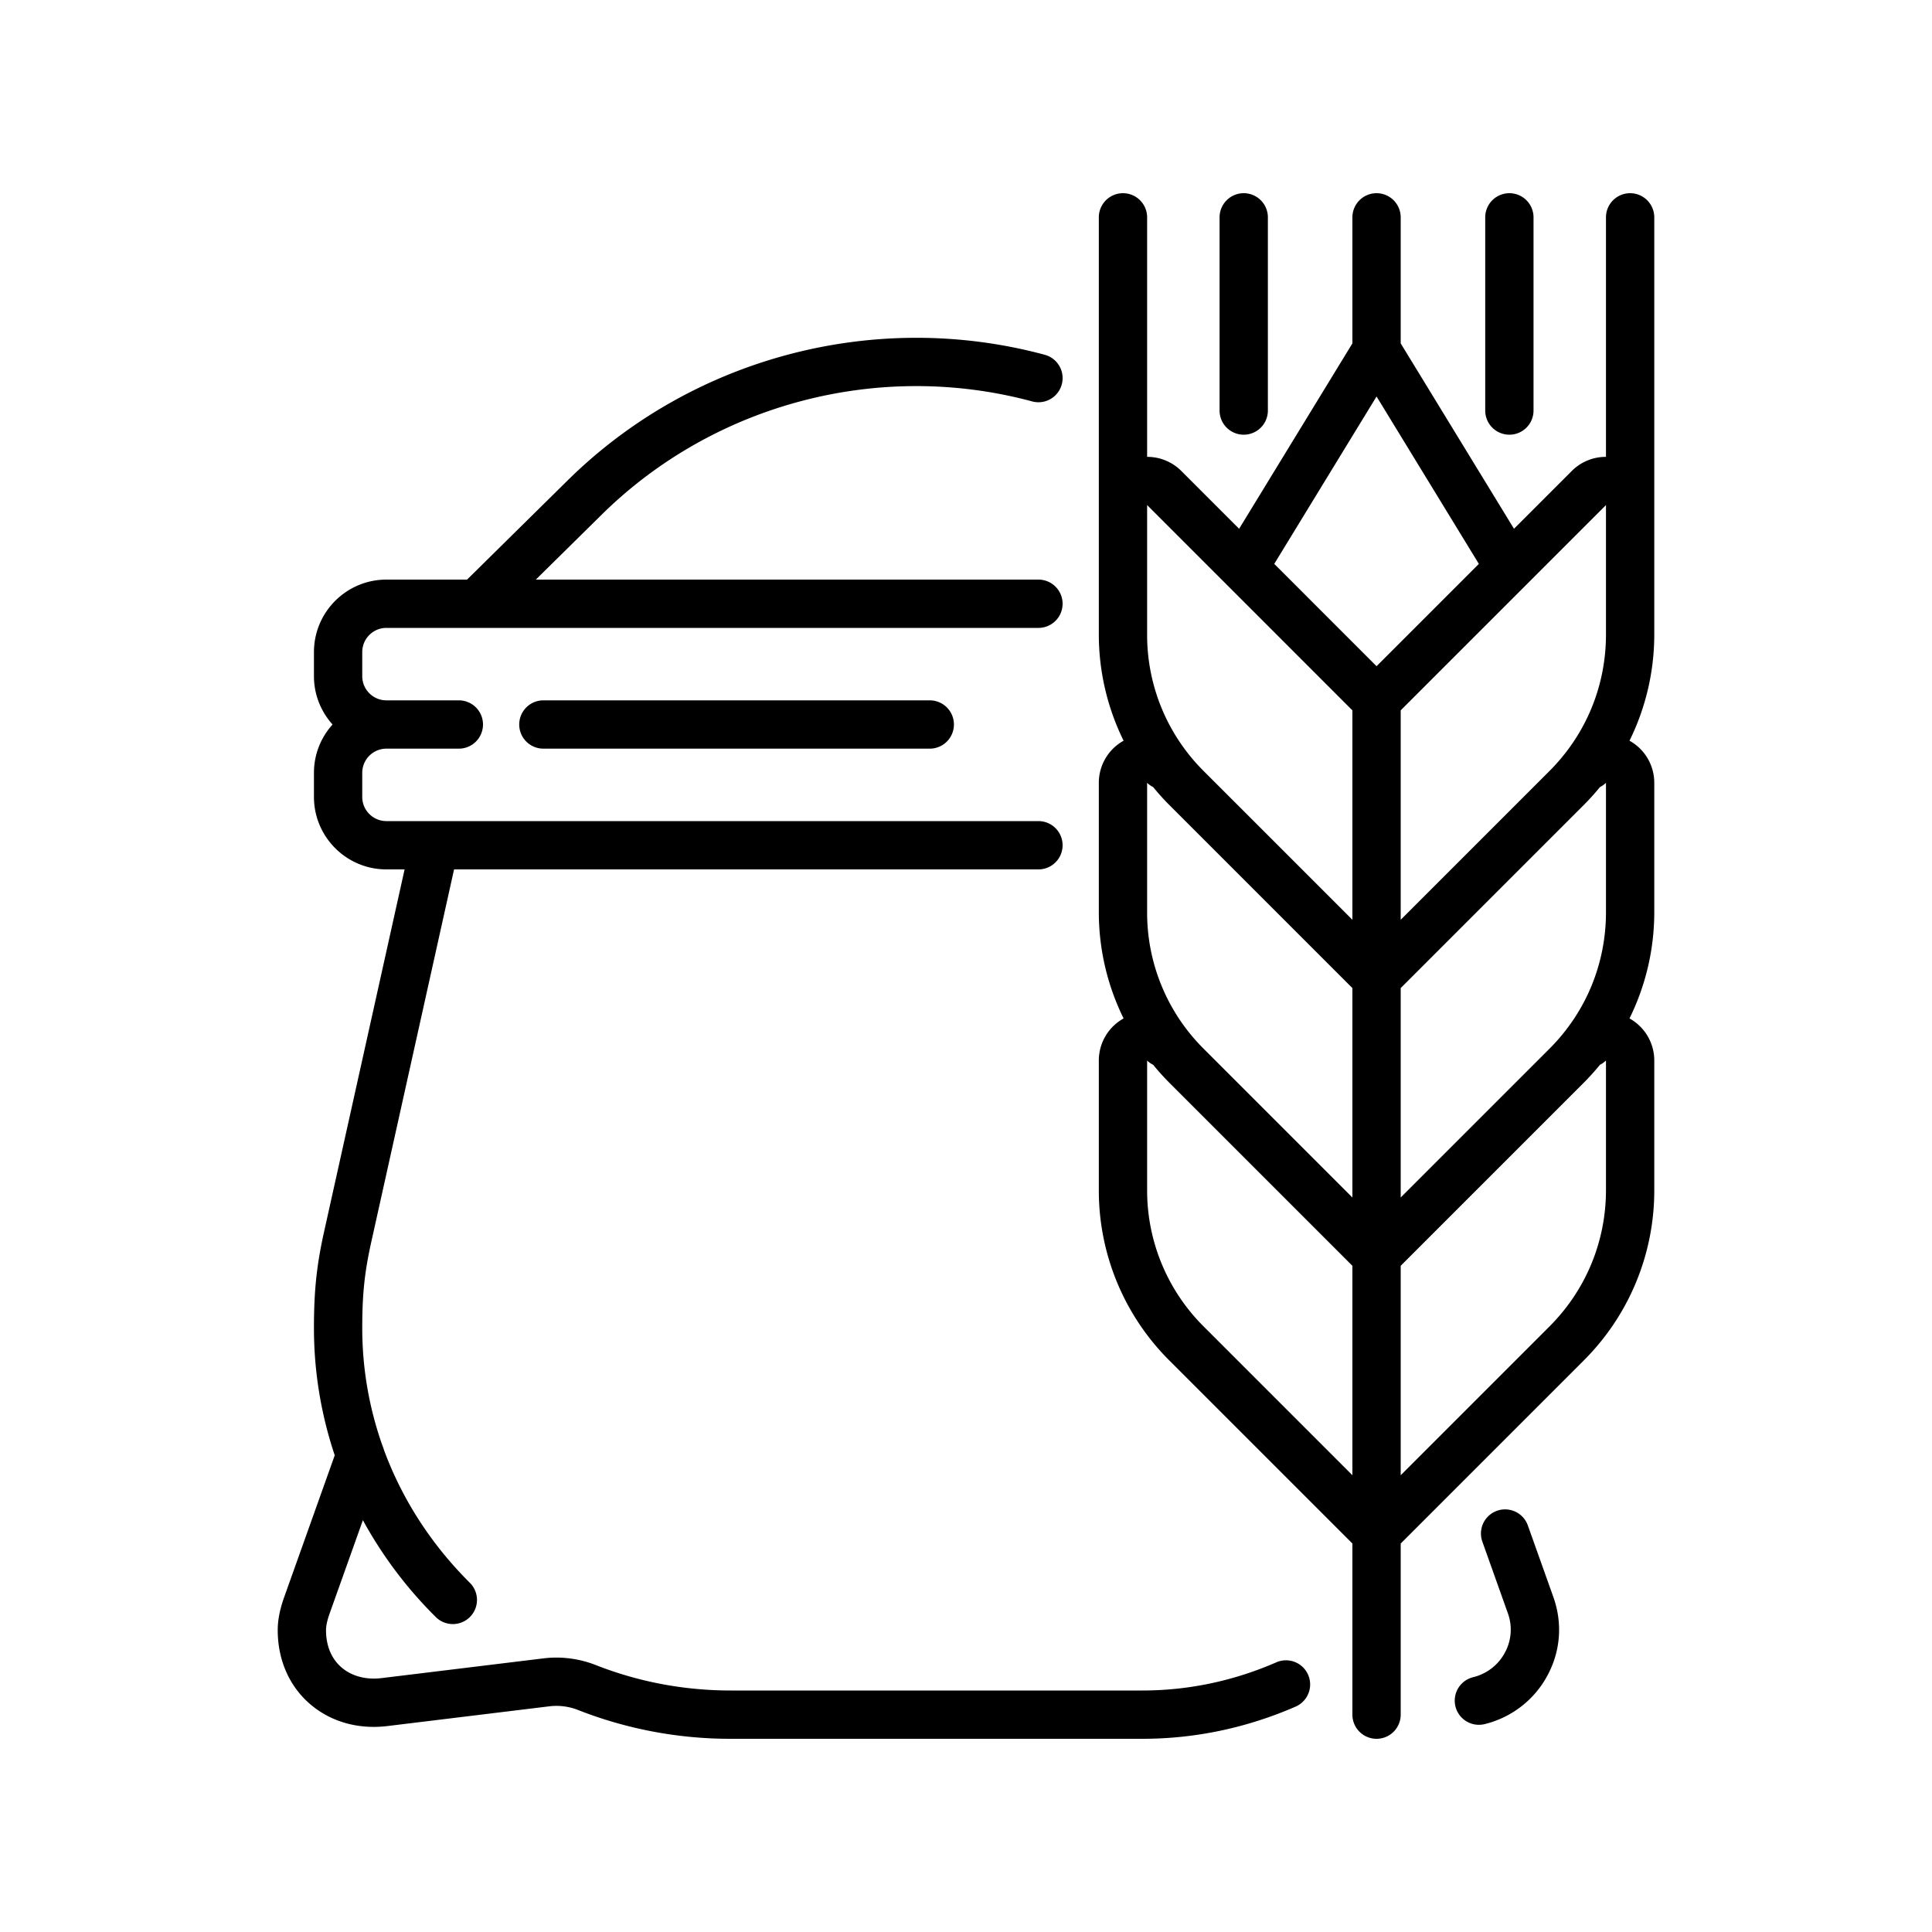
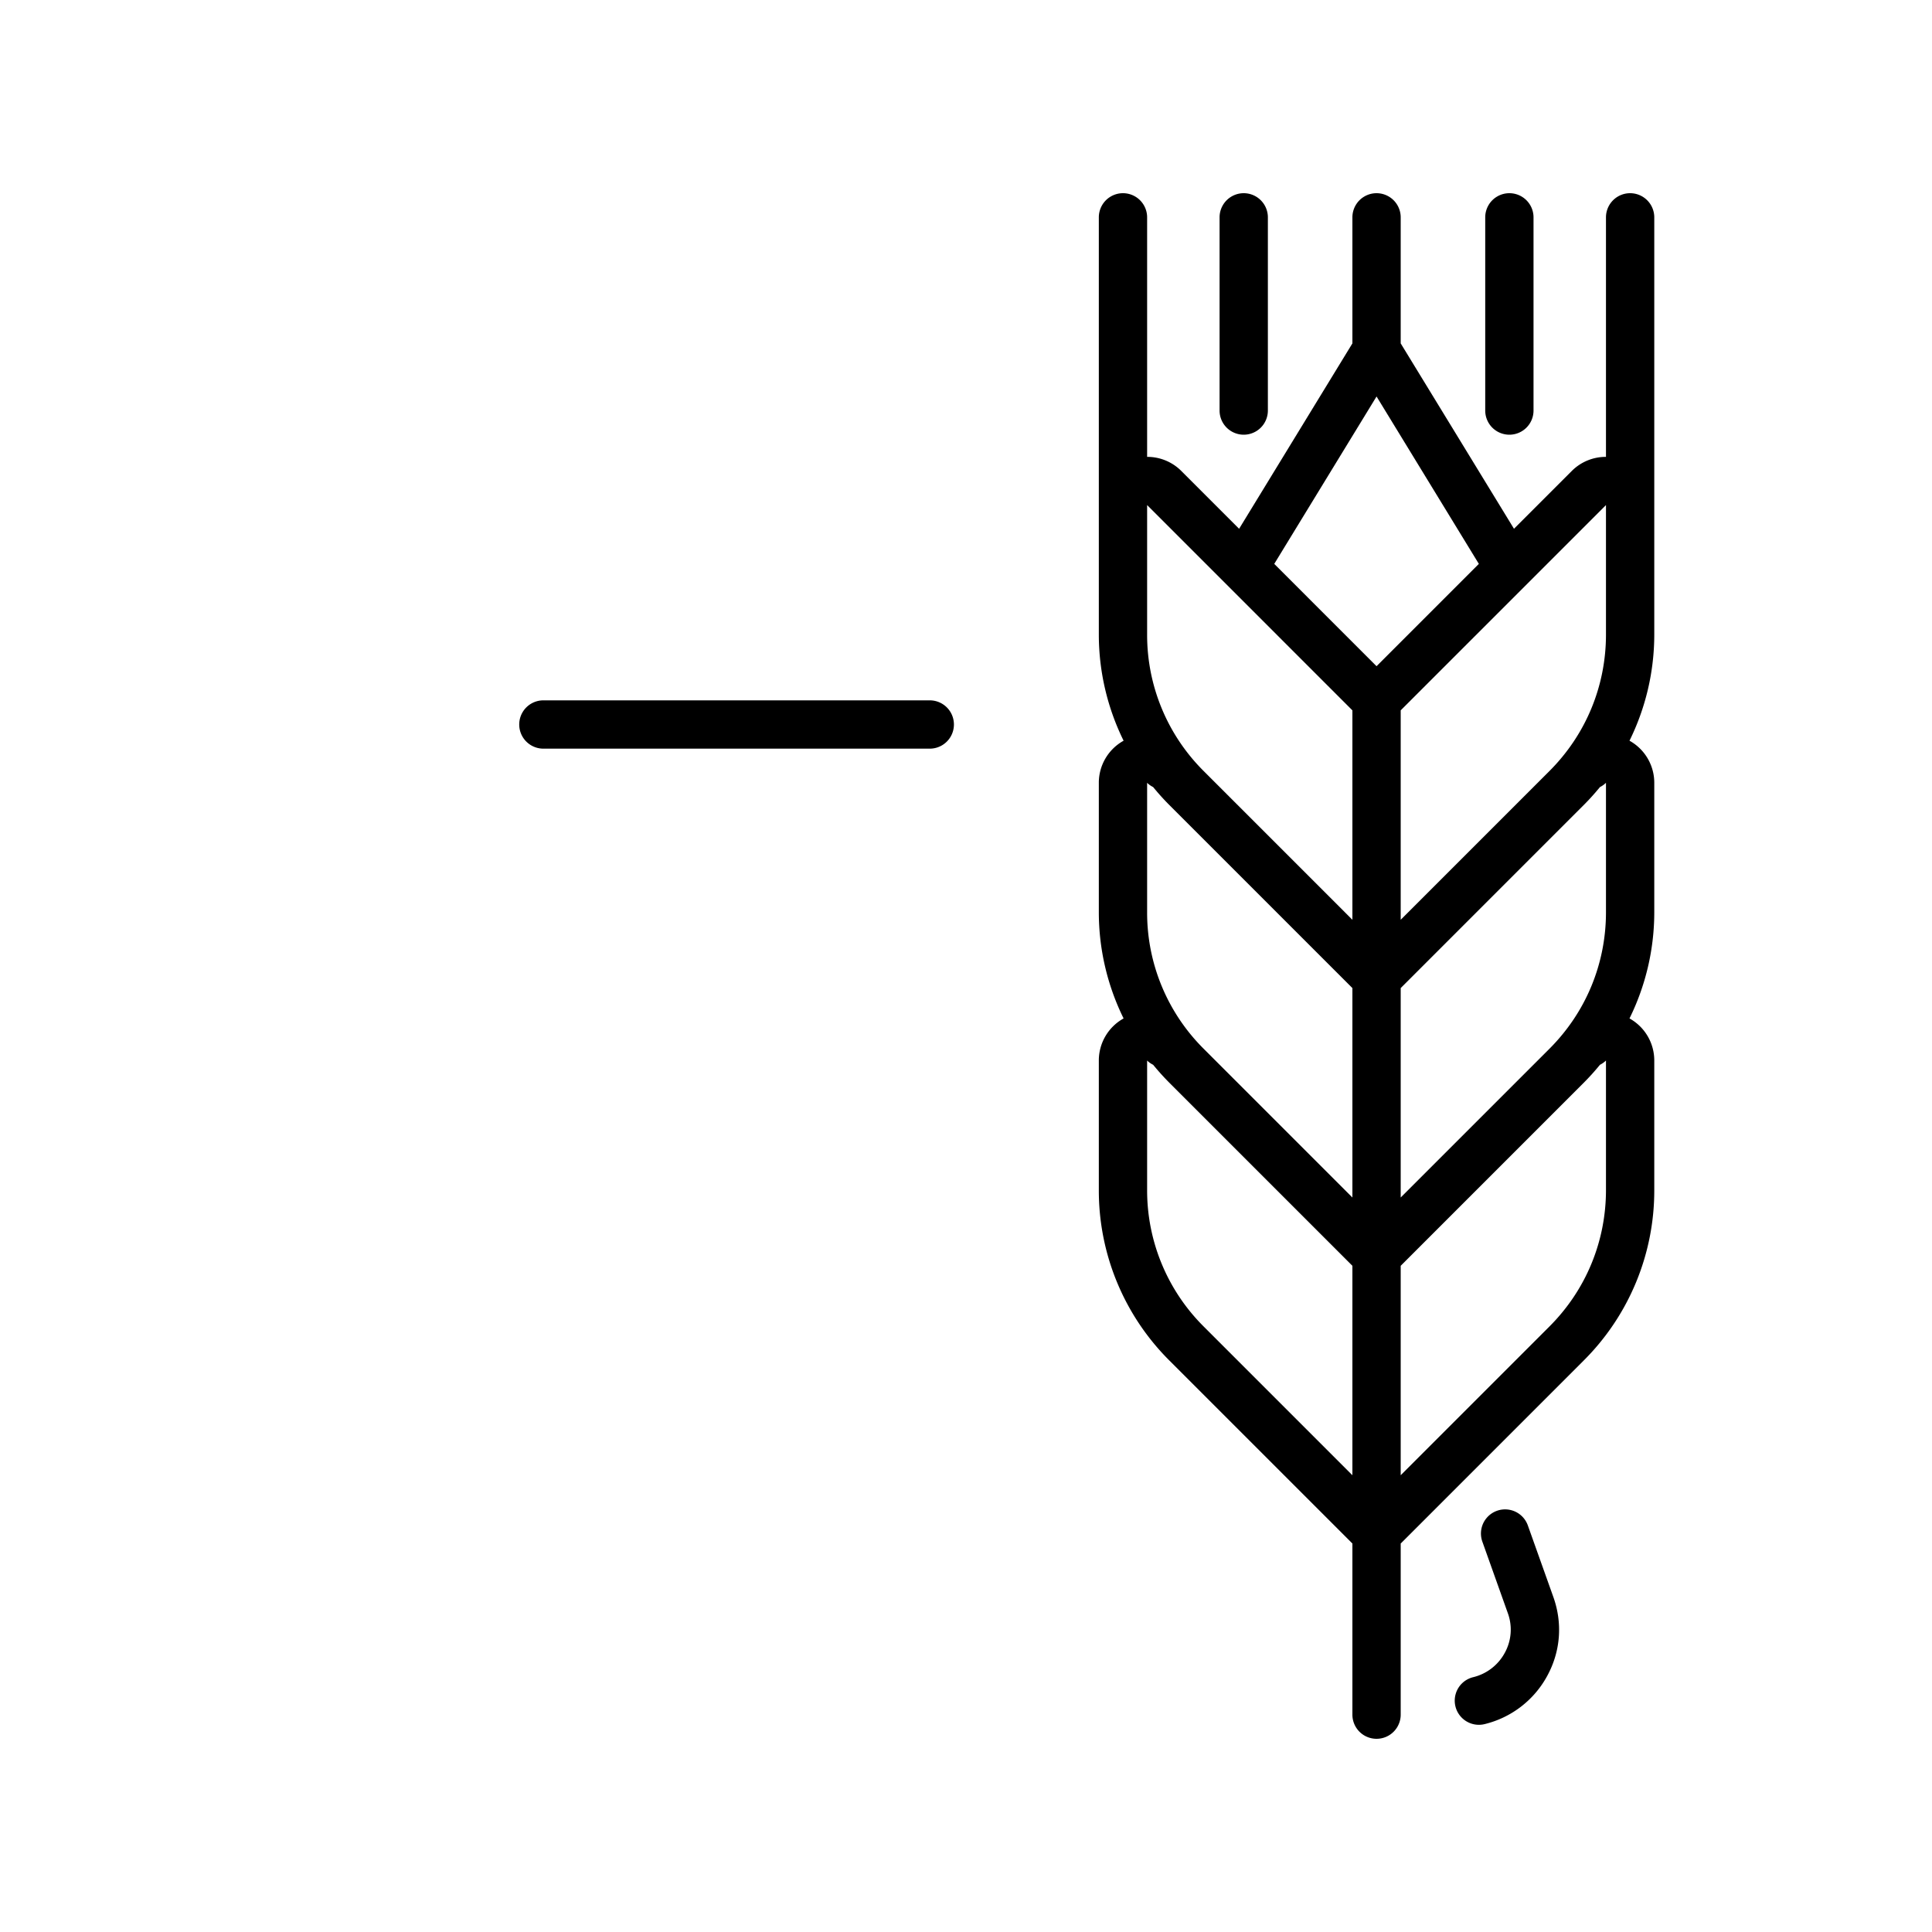
<svg xmlns="http://www.w3.org/2000/svg" version="1.1" width="32" height="32" x="0" y="0" viewBox="0 0 160 160" style="enable-background:new 0 0 512 512" xml:space="preserve" class="">
  <g>
    <path d="M126.529 126.329a1.999 1.999 0 1 0-3.767 1.343l2.11 5.922a3.979 3.979 0 0 1-.246 3.275 4.064 4.064 0 0 1-2.615 2.026 2 2 0 1 0 .929 3.891 8.068 8.068 0 0 0 5.202-4.009c1.099-2.025 1.275-4.343.498-6.526zM45 58a2 2 0 0 0 0 4h32a2 2 0 0 0 0-4z" fill="#000000" opacity="1" data-original="#000000" />
-     <path d="M105.702 137.666c-3.557 1.549-7.292 2.334-11.1 2.334H60.528c-3.876 0-7.653-.713-11.225-2.121a8.905 8.905 0 0 0-4.326-.536l-13.364 1.629c-1.322.162-2.518-.165-3.369-.918C27.43 137.333 27 136.277 27 135c0-.368.098-.814.309-1.406l2.744-7.699a34.718 34.718 0 0 0 6.039 8.023c.39.388.9.581 1.41.581a2 2 0 0 0 1.41-3.418c-3.22-3.2-5.628-6.958-7.125-11.031a2.023 2.023 0 0 0-.106-.307A29.09 29.09 0 0 1 30 110c0-2.827.188-4.626.744-7.129L37.604 72H86a2 2 0 0 0 0-4H32c-1.103 0-2-.897-2-2v-2c0-1.103.897-2 2-2h6a2 2 0 0 0 0-4h-6c-1.103 0-2-.897-2-2v-2c0-1.103.897-2 2-2h54a2 2 0 0 0 0-4H44.376l5.453-5.378c9.328-9.2 22.989-12.792 35.651-9.378a2 2 0 1 0 1.041-3.863c-14.032-3.783-29.166.199-39.5 10.393L38.68 48H32c-3.309 0-6 2.691-6 6v2c0 1.538.586 2.937 1.541 4A5.965 5.965 0 0 0 26 64v2c0 3.309 2.691 6 6 6h1.507l-6.667 30.003c-.62 2.788-.84 4.881-.84 7.997 0 3.619.595 7.159 1.721 10.523l-4.18 11.728c-.369 1.036-.541 1.91-.541 2.749 0 2.42.921 4.568 2.592 6.048 1.721 1.523 4.027 2.196 6.505 1.895l13.364-1.629a4.877 4.877 0 0 1 2.375.287A34.476 34.476 0 0 0 60.527 144h34.074c4.361 0 8.633-.897 12.697-2.666a2 2 0 0 0-1.596-3.668z" fill="#000000" opacity="1" data-original="#000000" />
    <path d="M135 16a2 2 0 0 0-2 2v19.836A3.976 3.976 0 0 0 130.172 39l-4.79 4.79L116 28.438V18a2 2 0 0 0-4 0v10.438l-9.382 15.353L97.828 39A3.977 3.977 0 0 0 95 37.836V18a2 2 0 0 0-4 0v34.544a19.9 19.9 0 0 0 2.052 8.799A3.981 3.981 0 0 0 91 64.828v10.716a19.9 19.9 0 0 0 2.052 8.799A3.981 3.981 0 0 0 91 87.828v10.716a19.87 19.87 0 0 0 5.858 14.143L112 127.828V142a2 2 0 0 0 4 0v-14.172l15.142-15.142A19.869 19.869 0 0 0 137 98.543V87.828a3.981 3.981 0 0 0-2.052-3.485A19.897 19.897 0 0 0 137 75.544V64.828a3.981 3.981 0 0 0-2.052-3.485A19.897 19.897 0 0 0 137 52.544V18a2 2 0 0 0-2-2zm-2 25.828v10.716c0 4.274-1.664 8.292-4.686 11.314L116 76.172V58.828zm-19-8.993 8.472 13.864L114 55.172l-8.472-8.473zm-2 25.994v17.343L99.686 63.858A15.895 15.895 0 0 1 95 52.544V41.828zm-15.142 7.858L112 81.828v17.344L99.686 86.858A15.895 15.895 0 0 1 95 75.544V64.828c.149.15.32.262.499.354.425.52.877 1.023 1.359 1.505zM95 98.544V87.828c.149.15.32.262.499.354.426.52.878 1.022 1.359 1.504L112 104.828v17.344l-12.314-12.314A15.895 15.895 0 0 1 95 98.544zm38-10.716v10.716c0 4.274-1.664 8.292-4.686 11.314L116 122.172v-17.344l15.142-15.142c.482-.482.934-.985 1.36-1.505a1.95 1.95 0 0 0 .498-.353zm0-23v10.716c0 4.274-1.664 8.292-4.686 11.314L116 99.172V81.828l15.142-15.142c.482-.482.934-.985 1.36-1.505a1.95 1.95 0 0 0 .498-.353z" fill="#000000" opacity="1" data-original="#000000" />
    <path d="M103 36a2 2 0 0 0 2-2V18a2 2 0 0 0-4 0v16a2 2 0 0 0 2 2zM125 36a2 2 0 0 0 2-2V18a2 2 0 0 0-4 0v16a2 2 0 0 0 2 2z" fill="#000000" opacity="1" data-original="#000000" />
  </g>
</svg>